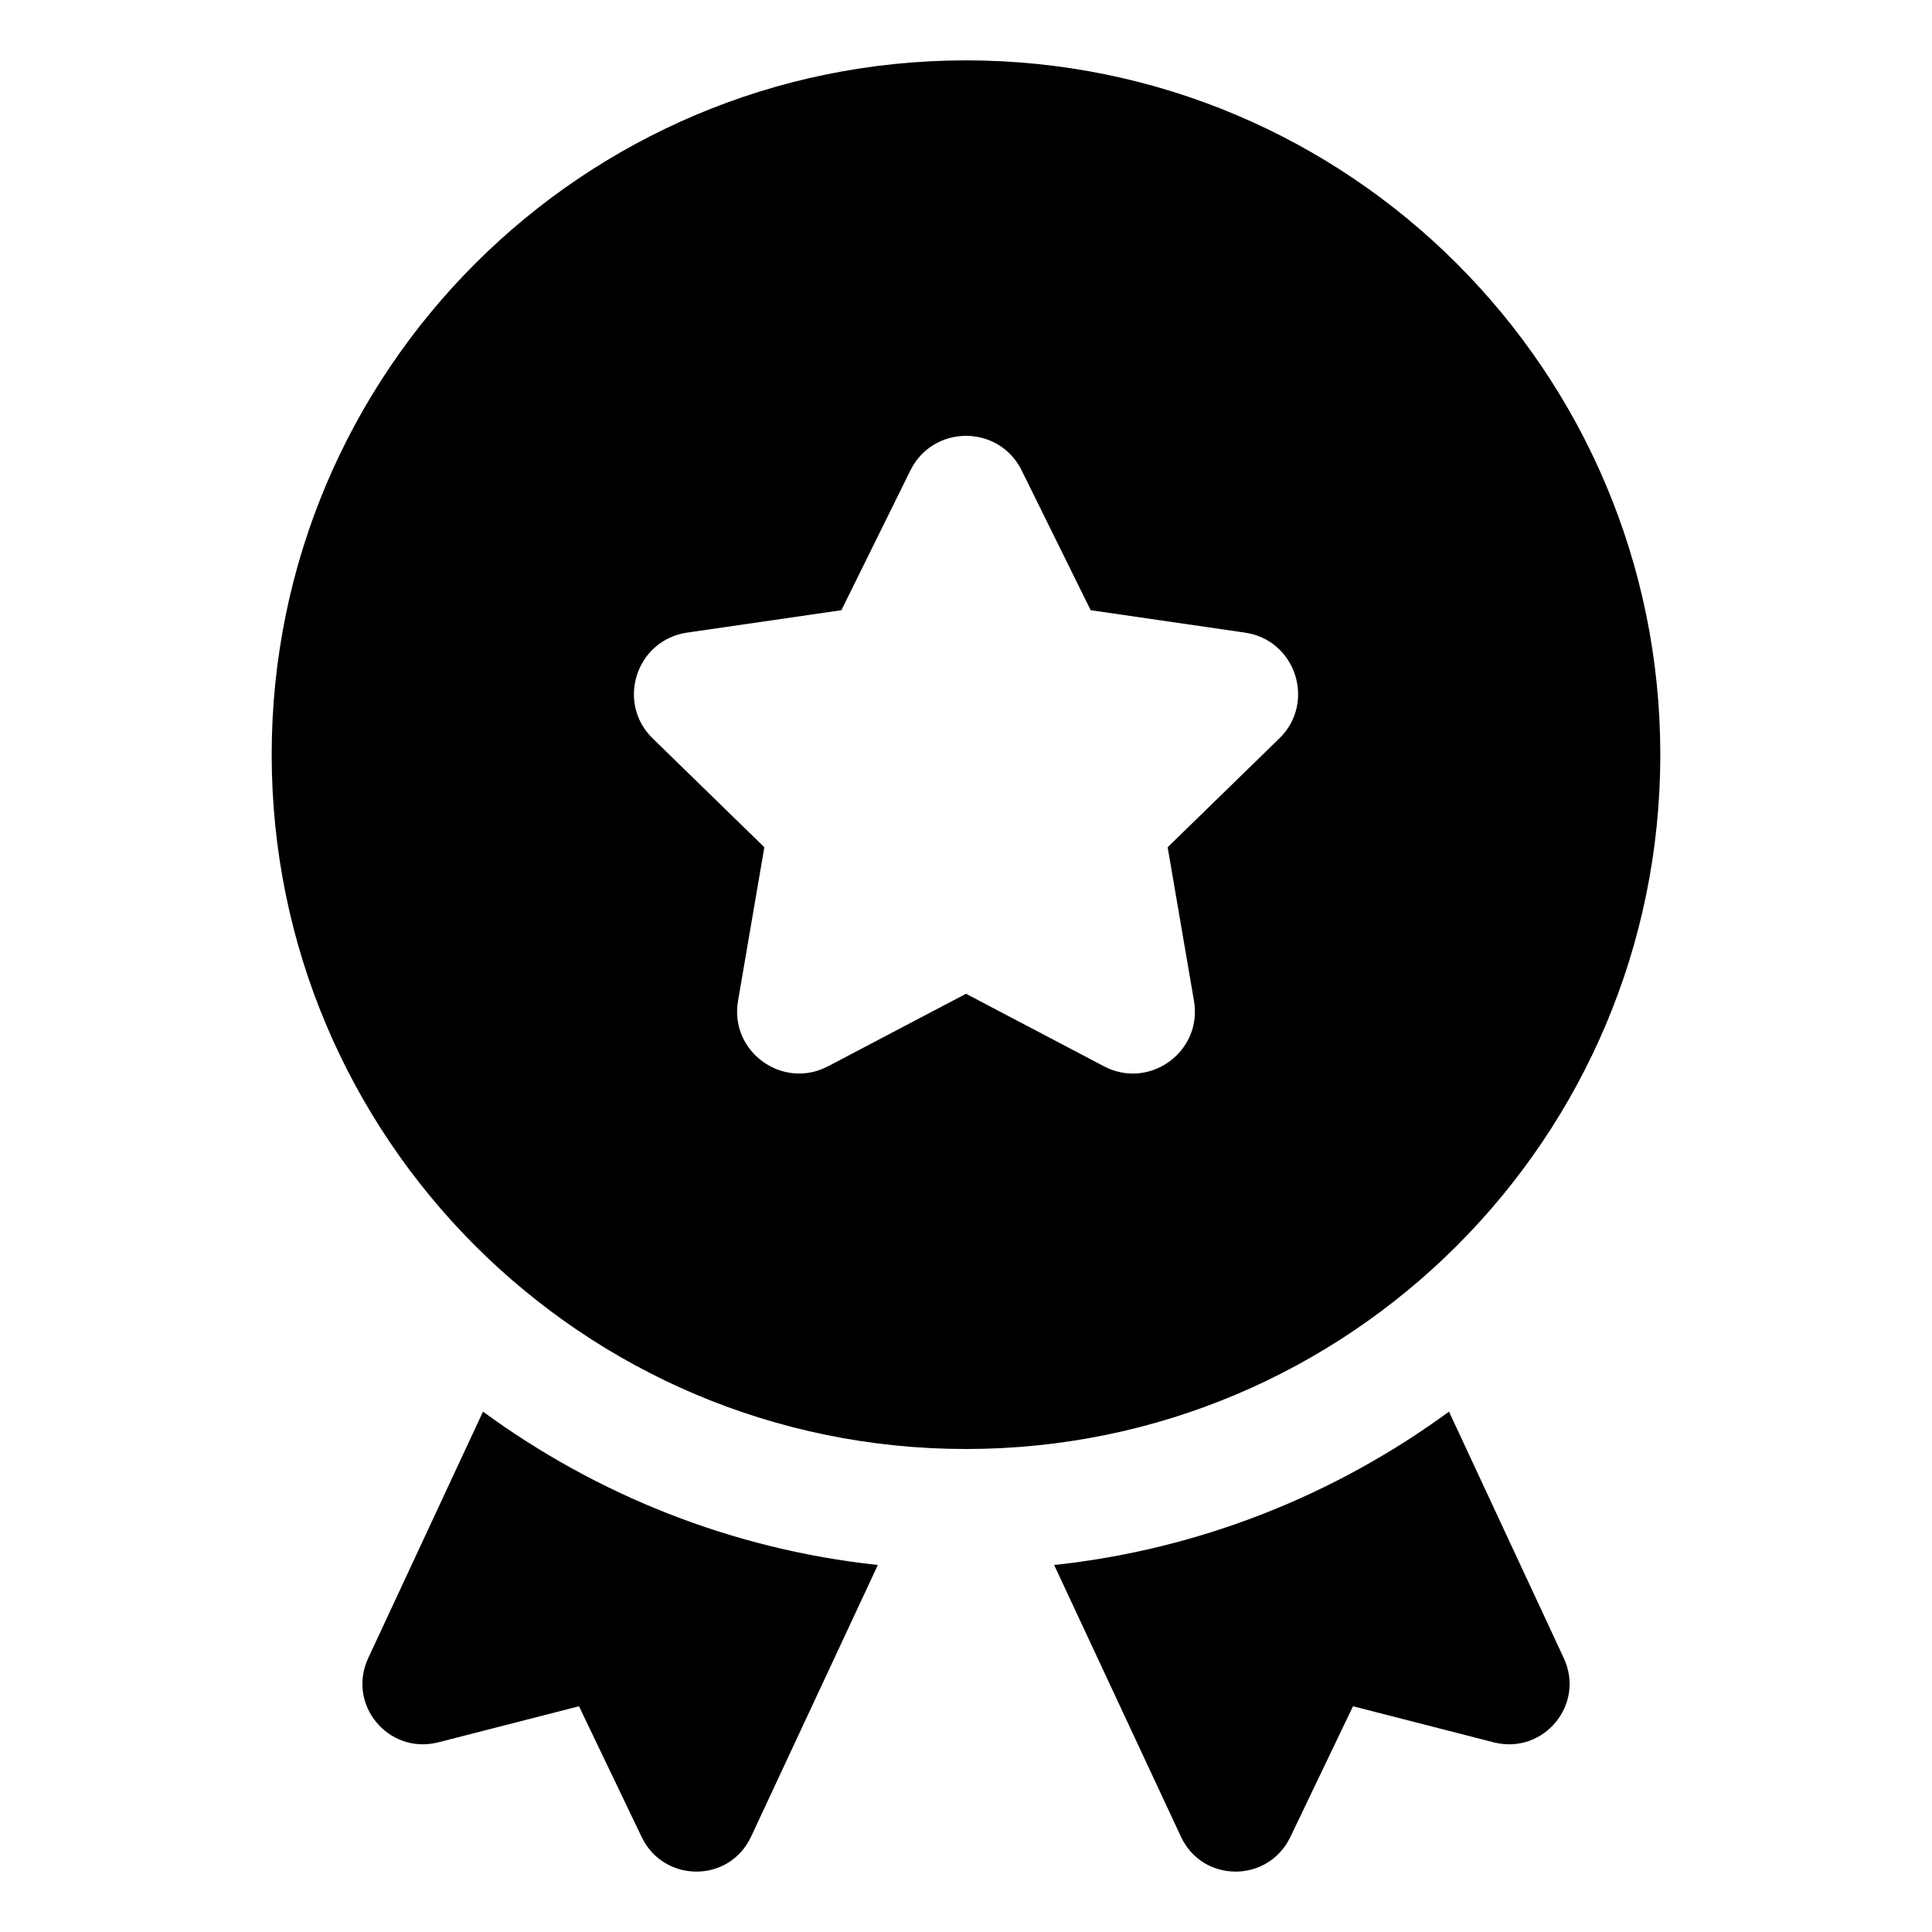
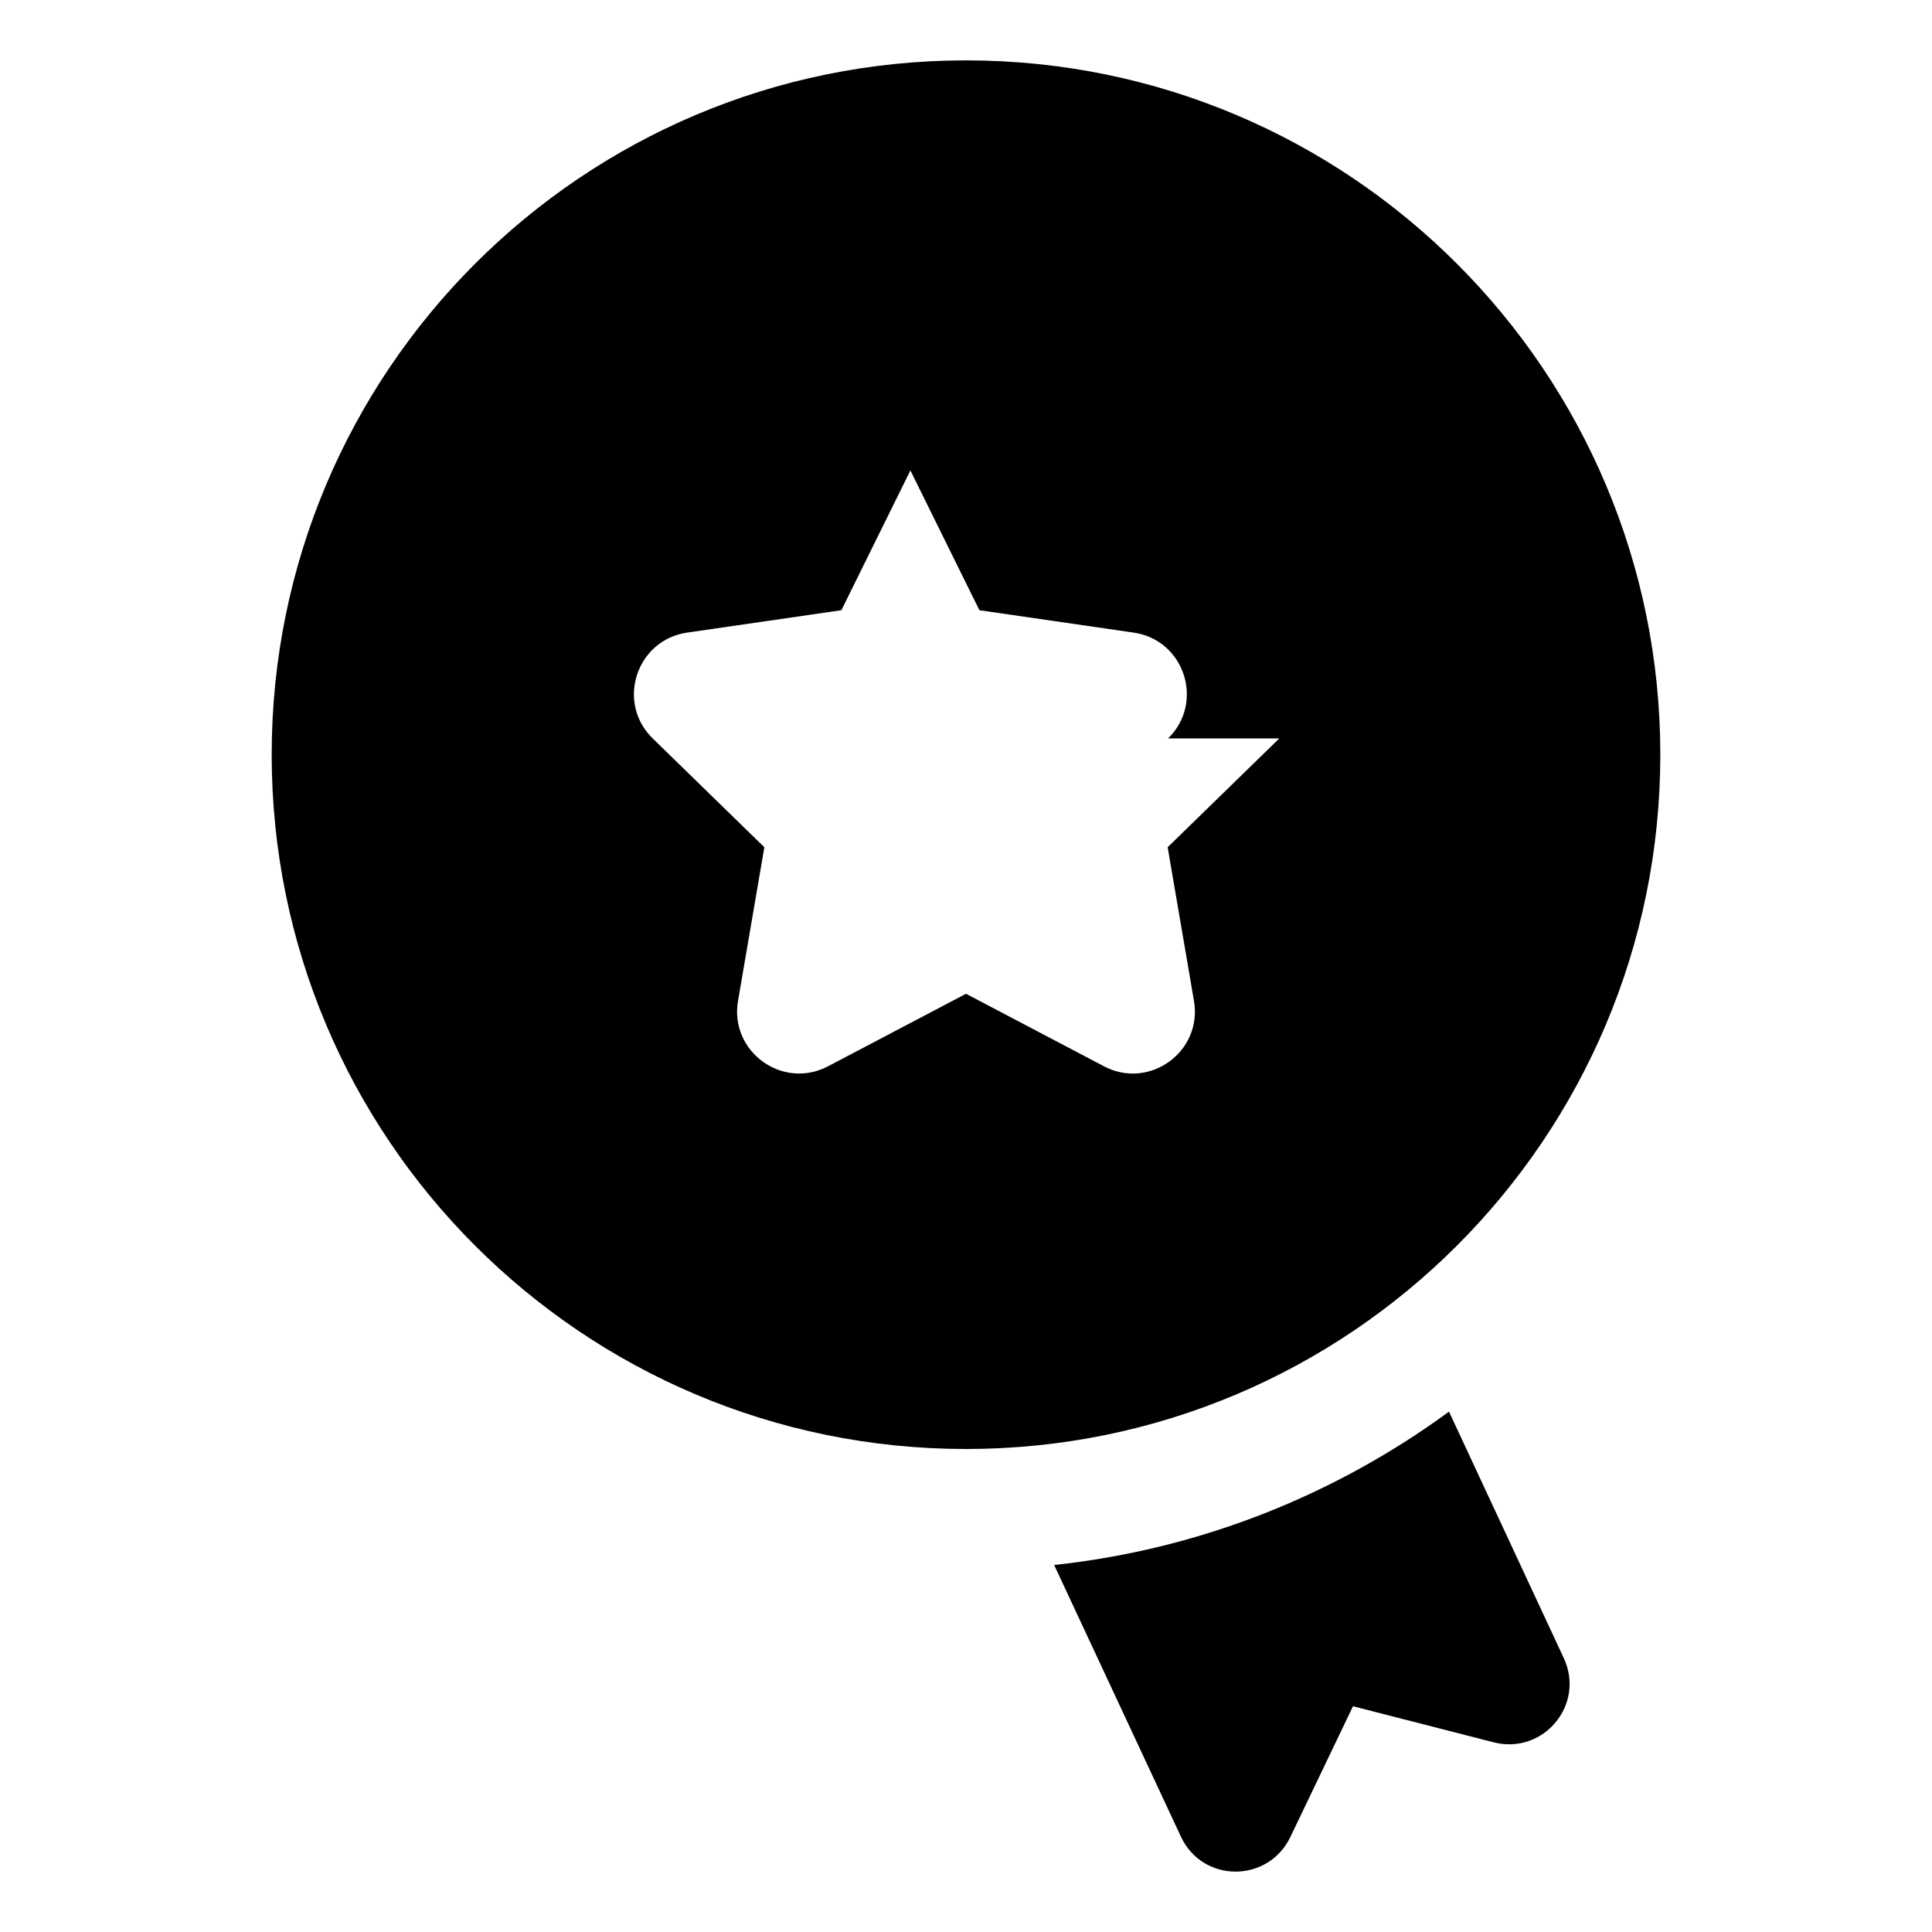
<svg xmlns="http://www.w3.org/2000/svg" id="Layer_1" height="512" viewBox="0 0 32 32" width="512" data-name="Layer 1">
  <path d="m24.75 28.861-2.34-.6-1.04 2.17c-.37.76-1.45.76-1.81-.01l-2.1-4.5c2.43-.26 4.67-1.17 6.54-2.54l1.9 4.08c.36.77-.33 1.6-1.15 1.4z" />
-   <path d="m14.54 25.921-2.1 4.5c-.36.77-1.44.77-1.81.01l-1.04-2.17-2.34.6c-.82.2-1.51-.63-1.15-1.4l1.9-4.08c1.87 1.37 4.11 2.28 6.54 2.54z" />
-   <path d="m16 1c-6.351 0-11.5 5.149-11.5 11.5s5.149 11.5 11.5 11.5 11.5-5.149 11.5-11.5-5.149-11.5-11.5-11.5zm5.189 11.231-1.849 1.802.436 2.545c.144.839-.737 1.48-1.491 1.083l-2.285-1.201-2.285 1.201c-.754.396-1.635-.244-1.491-1.083l.436-2.545-1.849-1.802c-.61-.595-.273-1.63.57-1.753l2.555-.371 1.143-2.315c.377-.764 1.466-.764 1.843 0l1.143 2.315 2.555.371c.843.122 1.179 1.158.57 1.753z" />
+   <path d="m16 1c-6.351 0-11.5 5.149-11.5 11.5s5.149 11.5 11.5 11.5 11.5-5.149 11.5-11.5-5.149-11.5-11.5-11.5zm5.189 11.231-1.849 1.802.436 2.545c.144.839-.737 1.48-1.491 1.083l-2.285-1.201-2.285 1.201c-.754.396-1.635-.244-1.491-1.083l.436-2.545-1.849-1.802c-.61-.595-.273-1.63.57-1.753l2.555-.371 1.143-2.315l1.143 2.315 2.555.371c.843.122 1.179 1.158.57 1.753z" />
</svg>